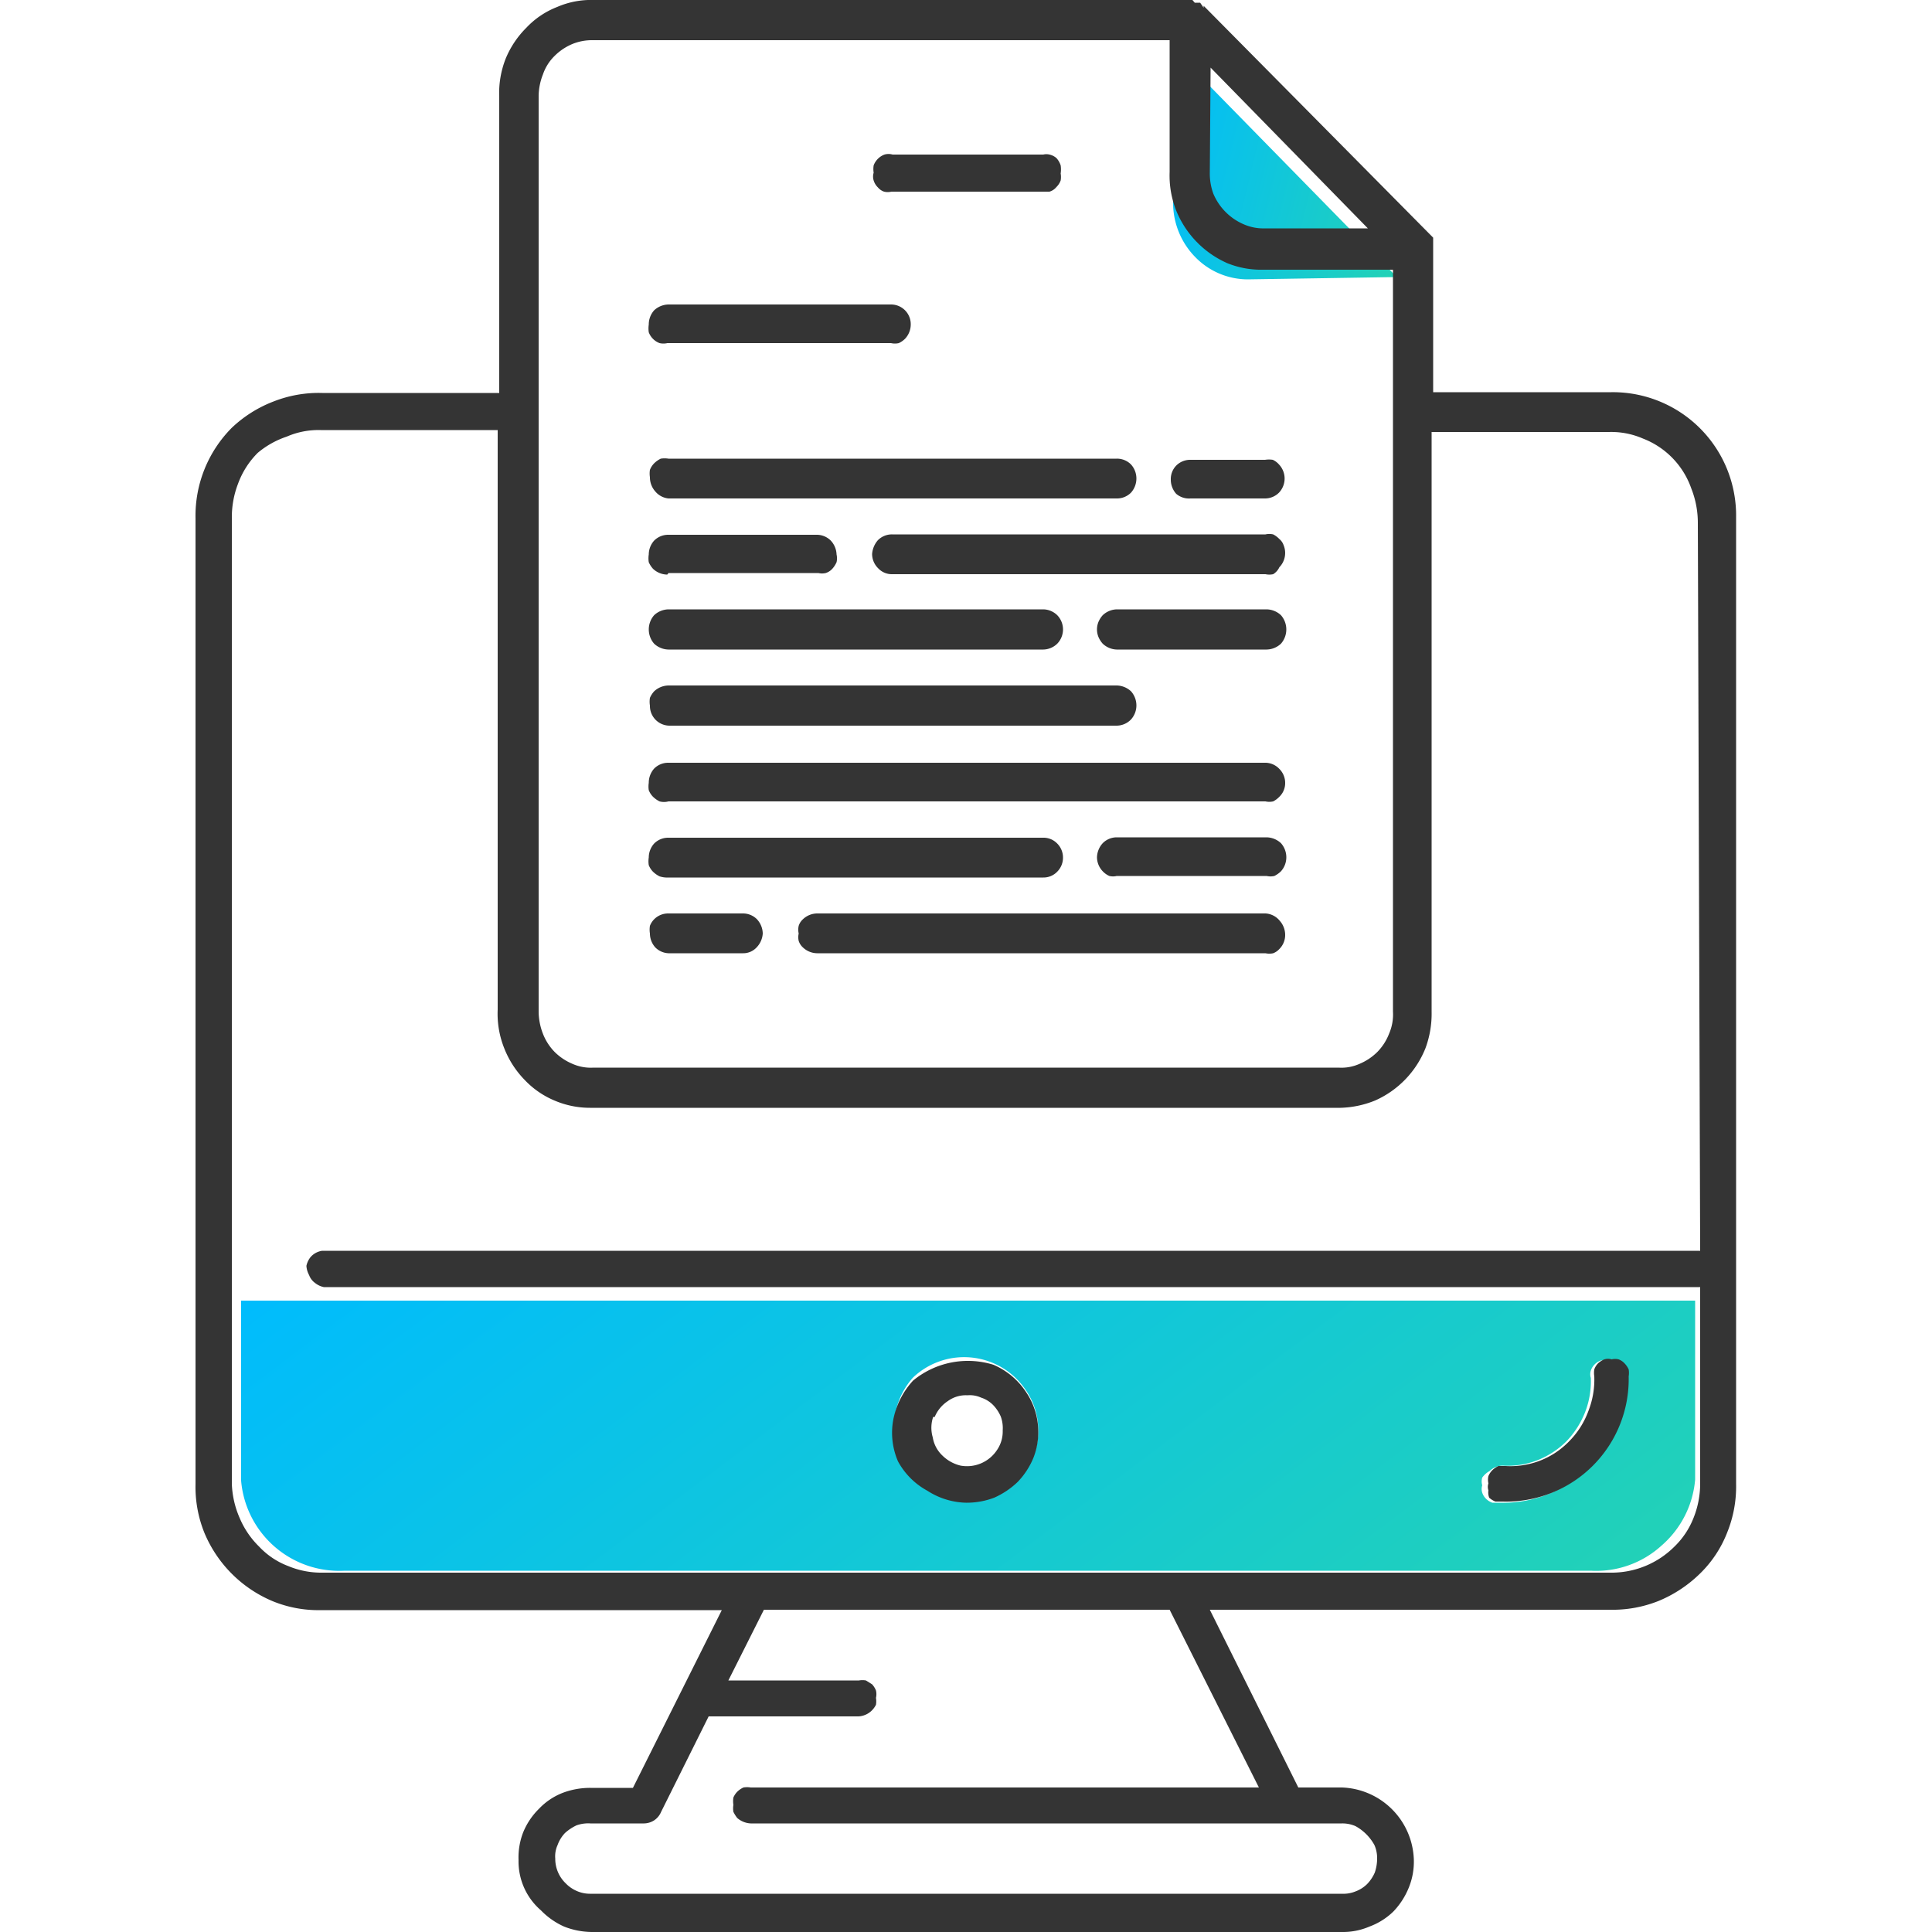
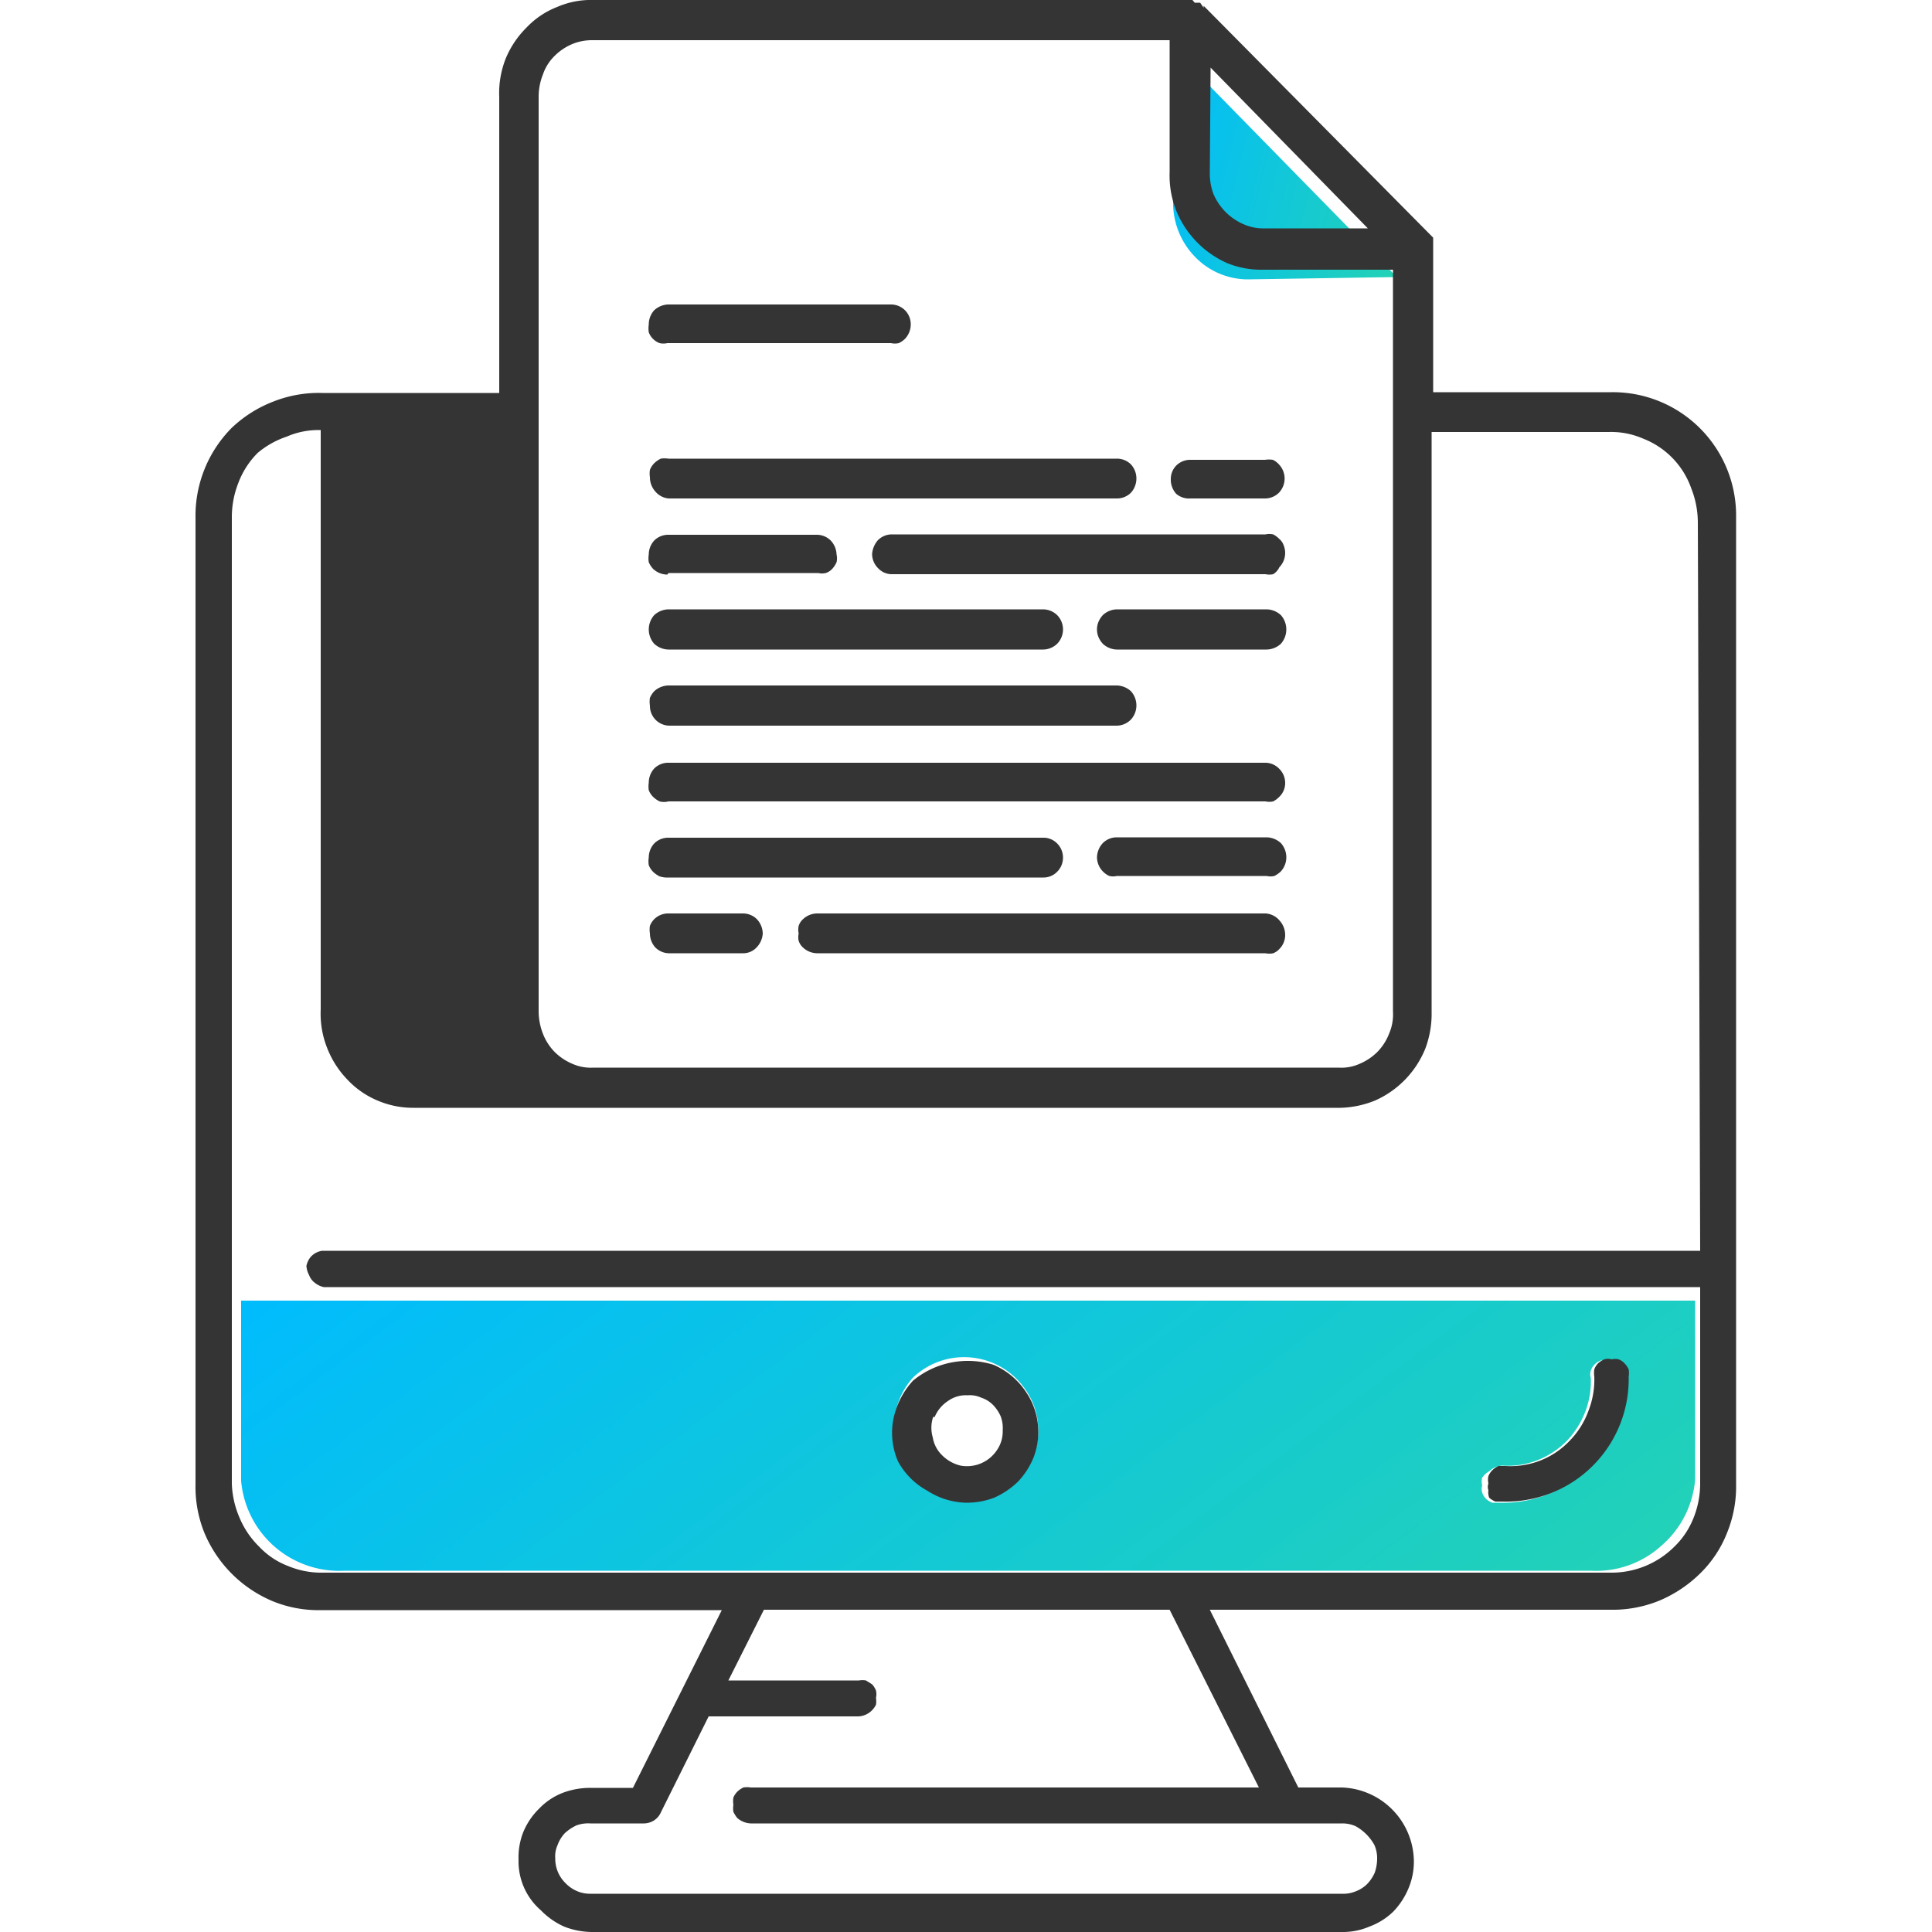
<svg xmlns="http://www.w3.org/2000/svg" xmlns:xlink="http://www.w3.org/1999/xlink" id="TERMINE-EXPORT" viewBox="0 0 50 50">
  <defs>
    <style>.cls-1{fill:url(#Dégradé_sans_nom_15);}.cls-2{fill:url(#Dégradé_sans_nom_15-2);}.cls-3{fill:#343434;}</style>
    <linearGradient id="Dégradé_sans_nom_15" x1="29.73" y1="-1523.29" x2="36.55" y2="-1524.93" gradientTransform="matrix(1, 0, 0, -1, 0, -1519.41)" gradientUnits="userSpaceOnUse">
      <stop offset="0" stop-color="#00bcfd" />
      <stop offset="1" stop-color="#23d2b5" />
    </linearGradient>
    <linearGradient id="Dégradé_sans_nom_15-2" x1="16.98" y1="-1545" x2="33.92" y2="-1567.54" xlink:href="#Dégradé_sans_nom_15" />
  </defs>
  <path class="cls-1" d="M36.15,7.17,30.36,1.26v4a2,2,0,0,0,.57,1.39,1.9,1.9,0,0,0,1.36.58Z" />
  <path class="cls-2" d="M6.24,38.32a2.55,2.55,0,0,0,2.68,2.33H41.17A2.51,2.51,0,0,0,43,40a2.54,2.54,0,0,0,.87-1.71V33.66H6.24Zm32.31-.25a.51.51,0,0,1,.34-.14,2.13,2.13,0,0,0,.9-.14,2.22,2.22,0,0,0,.75-.49,2.3,2.3,0,0,0,.5-.8,2.21,2.21,0,0,0,.13-.84.31.31,0,0,1,0-.19.42.42,0,0,1,.26-.26.38.38,0,0,1,.18,0,.48.48,0,0,1,.18,0,.54.54,0,0,1,.16.1.91.91,0,0,1,.11.16.58.58,0,0,1,0,.19,3.16,3.16,0,0,1-3.25,3.23h-.19a.44.44,0,0,1-.16-.1.39.39,0,0,1-.1-.16.31.31,0,0,1,0-.19.36.36,0,0,1,0-.2A.59.59,0,0,1,38.55,38.07ZM23.16,36.65a1.93,1.93,0,0,1,.47-1,1.92,1.92,0,0,1,2.92.33,1.82,1.82,0,0,1,.32,1,1.72,1.72,0,0,1-.13.71,1.94,1.94,0,0,1-.4.62,1.9,1.9,0,0,1-.61.4,1.83,1.83,0,0,1-.73.14,1.92,1.92,0,0,1-1-.31,1.86,1.86,0,0,1-.69-.85A1.79,1.79,0,0,1,23.16,36.65Z" />
  <path class="cls-3" d="M24,38.58a1.92,1.92,0,0,0,1,.31,2,2,0,0,0,.73-.13,2.11,2.11,0,0,0,.61-.41,2,2,0,0,0,.4-.61,1.8,1.8,0,0,0,.13-.72,1.82,1.82,0,0,0-.32-1,1.91,1.91,0,0,0-.84-.7,2.23,2.23,0,0,0-2.08.41,2.08,2.08,0,0,0-.51,1,1.86,1.86,0,0,0,.12,1.09A1.89,1.89,0,0,0,24,38.58Zm.19-1.91a.91.91,0,0,1,.34-.41.79.79,0,0,1,.51-.15.7.7,0,0,1,.35.06.77.77,0,0,1,.31.19,1,1,0,0,1,.2.3.87.87,0,0,1,.05.36.85.85,0,0,1-.15.51.93.93,0,0,1-.94.4,1,1,0,0,1-.47-.26.83.83,0,0,1-.25-.47A.88.88,0,0,1,24.15,36.67Z" />
  <path class="cls-3" d="M38.54,38.76a.54.54,0,0,0,.16.1h.19a3.17,3.17,0,0,0,3.26-3.24.58.58,0,0,0,0-.18.57.57,0,0,0-.11-.16.4.4,0,0,0-.15-.1.38.38,0,0,0-.18,0,.31.31,0,0,0-.19,0,.54.54,0,0,0-.16.1.44.44,0,0,0-.1.16.57.57,0,0,0,0,.18,2.22,2.22,0,0,1-.15.89,2.17,2.17,0,0,1-.5.79,2.1,2.1,0,0,1-.75.5,2.13,2.13,0,0,1-.9.14l-.18,0a.57.57,0,0,0-.16.11.49.49,0,0,0-.1.15.42.42,0,0,0,0,.19.28.28,0,0,0,0,.18A.38.38,0,0,0,38.54,38.76Z" />
-   <path class="cls-3" d="M44.7,12.15a3.19,3.19,0,0,0-3-2H37.09v-4l-5.94-6V.2L31.06.07h-.14L30.86,0H15.37a2.2,2.2,0,0,0-.95.18,2.18,2.18,0,0,0-.8.54,2.44,2.44,0,0,0-.53.79,2.43,2.43,0,0,0-.17,1v7.66H8.34a3.19,3.19,0,0,0-1.26.22A3.26,3.26,0,0,0,6,11.07a3.23,3.23,0,0,0-.94,2.34v25a3.17,3.17,0,0,0,.23,1.26,3.29,3.29,0,0,0,1.77,1.77,3.12,3.12,0,0,0,1.25.23H18.68l-2.3,4.6h-1.1a2,2,0,0,0-.72.13,1.69,1.69,0,0,0-.61.41,1.82,1.82,0,0,0-.41.61,1.79,1.79,0,0,0-.12.72A1.67,1.67,0,0,0,14,49.44a1.92,1.92,0,0,0,.6.42,2,2,0,0,0,.71.14H34.73a1.73,1.73,0,0,0,.71-.14,1.76,1.76,0,0,0,.62-.39,1.94,1.94,0,0,0,.4-.62,1.77,1.77,0,0,0,.13-.72,1.93,1.93,0,0,0-1.86-1.87H33.6l-2.29-4.6H41.67a3.2,3.2,0,0,0,1.26-.23,3.37,3.37,0,0,0,1.06-.7,3,3,0,0,0,.71-1.07,3.17,3.17,0,0,0,.23-1.26v-25A3.2,3.2,0,0,0,44.7,12.15ZM31.33,1.75,35.4,5.91H32.74a1.26,1.26,0,0,1-.54-.1,1.49,1.49,0,0,1-.8-.8,1.53,1.53,0,0,1-.09-.56Zm-17.39,8.4V2.49a1.55,1.55,0,0,1,.11-.56,1.22,1.22,0,0,1,.3-.48,1.44,1.44,0,0,1,.46-.31,1.34,1.34,0,0,1,.52-.1H30.27V4.45a2.47,2.47,0,0,0,.17,1,2.53,2.53,0,0,0,1.32,1.36,2.34,2.34,0,0,0,.94.17h3.35v19.2a1.25,1.25,0,0,1-.1.57,1.39,1.39,0,0,1-.3.47,1.44,1.44,0,0,1-.46.31,1.15,1.15,0,0,1-.55.1H15.36a1.17,1.17,0,0,1-.55-.1,1.44,1.44,0,0,1-.46-.31,1.39,1.39,0,0,1-.3-.47,1.6,1.6,0,0,1-.11-.57ZM32.58,46.26H19.43a.58.58,0,0,0-.19,0,.57.57,0,0,0-.16.11.49.49,0,0,0-.1.15.63.63,0,0,0,0,.19.57.57,0,0,0,0,.18.86.86,0,0,0,.1.16.57.57,0,0,0,.35.14h15.3a.84.84,0,0,1,.35.07,1.24,1.24,0,0,1,.49.49.84.84,0,0,1,.07.35,1.13,1.13,0,0,1-.06.36,1,1,0,0,1-.2.3.85.85,0,0,1-.3.19.83.83,0,0,1-.35.06H15.28a.84.84,0,0,1-.35-.07.89.89,0,0,1-.29-.2.88.88,0,0,1-.27-.64.7.7,0,0,1,.06-.35.89.89,0,0,1,.19-.31,1.21,1.21,0,0,1,.3-.2.9.9,0,0,1,.36-.05h1.39a.5.5,0,0,0,.26-.08.49.49,0,0,0,.18-.22l1.23-2.47h3.88a.53.53,0,0,0,.34-.15.58.58,0,0,0,.11-.15.57.57,0,0,0,0-.18.41.41,0,0,0,0-.19.54.54,0,0,0-.1-.16l-.16-.1a.52.52,0,0,0-.18,0H18.85l.92-1.83h10.5ZM44,32.37H8.34a.49.49,0,0,0-.3.16.54.54,0,0,0-.11.23A.57.57,0,0,0,8,33a.43.43,0,0,0,.15.2.54.54,0,0,0,.23.11H44V38.4a2.38,2.38,0,0,1-.17.88,2.1,2.1,0,0,1-.5.75,2.3,2.3,0,0,1-1.59.67H8.34a2.22,2.22,0,0,1-.88-.17,2,2,0,0,1-.75-.5,2.27,2.27,0,0,1-.51-.75A2.41,2.41,0,0,1,6,38.4v-25a2.41,2.41,0,0,1,.16-.88,2.19,2.19,0,0,1,.51-.8,2.3,2.3,0,0,1,.75-.42,2.06,2.06,0,0,1,.88-.17h4.58v15a2.4,2.4,0,0,0,.17,1,2.46,2.46,0,0,0,.53.82,2.27,2.27,0,0,0,.79.54,2.33,2.33,0,0,0,.9.18H34.69a2.54,2.54,0,0,0,.9-.19,2.49,2.49,0,0,0,1.3-1.35,2.57,2.57,0,0,0,.16-.95v-15h4.59a2.06,2.06,0,0,1,.88.17,2.14,2.14,0,0,1,1.25,1.29,2.42,2.42,0,0,1,.17.88Z" />
-   <path class="cls-3" d="M27.34,4.09A.42.42,0,0,0,27.16,4,.34.34,0,0,0,27,4H23.1a.38.38,0,0,0-.21,0,.48.48,0,0,0-.28.28.61.61,0,0,0,0,.19.34.34,0,0,0,0,.2.42.42,0,0,0,.11.18.36.36,0,0,0,.16.11.41.41,0,0,0,.19,0h4.09a.36.36,0,0,0,.18-.12.45.45,0,0,0,.11-.17.54.54,0,0,0,0-.18.74.74,0,0,0,0-.21A.53.53,0,0,0,27.34,4.09Z" />
+   <path class="cls-3" d="M44.7,12.15a3.19,3.19,0,0,0-3-2H37.09v-4l-5.94-6V.2L31.06.07h-.14L30.86,0H15.37a2.2,2.2,0,0,0-.95.18,2.18,2.18,0,0,0-.8.54,2.44,2.44,0,0,0-.53.79,2.43,2.43,0,0,0-.17,1v7.66H8.34a3.19,3.19,0,0,0-1.26.22A3.26,3.26,0,0,0,6,11.07a3.23,3.23,0,0,0-.94,2.34v25a3.17,3.17,0,0,0,.23,1.26,3.29,3.29,0,0,0,1.77,1.77,3.12,3.12,0,0,0,1.25.23H18.68l-2.3,4.6h-1.1a2,2,0,0,0-.72.13,1.69,1.69,0,0,0-.61.41,1.82,1.82,0,0,0-.41.61,1.79,1.79,0,0,0-.12.72A1.67,1.67,0,0,0,14,49.44a1.92,1.92,0,0,0,.6.42,2,2,0,0,0,.71.14H34.73a1.73,1.73,0,0,0,.71-.14,1.76,1.76,0,0,0,.62-.39,1.94,1.94,0,0,0,.4-.62,1.77,1.77,0,0,0,.13-.72,1.93,1.93,0,0,0-1.86-1.87H33.6l-2.29-4.6H41.67a3.2,3.2,0,0,0,1.26-.23,3.37,3.37,0,0,0,1.06-.7,3,3,0,0,0,.71-1.07,3.17,3.17,0,0,0,.23-1.26v-25A3.2,3.2,0,0,0,44.7,12.15ZM31.33,1.75,35.4,5.91H32.74a1.26,1.26,0,0,1-.54-.1,1.49,1.49,0,0,1-.8-.8,1.53,1.53,0,0,1-.09-.56Zm-17.39,8.4V2.49a1.55,1.55,0,0,1,.11-.56,1.22,1.22,0,0,1,.3-.48,1.44,1.44,0,0,1,.46-.31,1.34,1.34,0,0,1,.52-.1H30.27V4.45a2.47,2.47,0,0,0,.17,1,2.53,2.53,0,0,0,1.32,1.36,2.34,2.34,0,0,0,.94.17h3.35v19.2a1.25,1.25,0,0,1-.1.57,1.39,1.39,0,0,1-.3.47,1.44,1.44,0,0,1-.46.31,1.15,1.15,0,0,1-.55.1H15.36a1.17,1.17,0,0,1-.55-.1,1.44,1.44,0,0,1-.46-.31,1.39,1.39,0,0,1-.3-.47,1.6,1.6,0,0,1-.11-.57ZM32.58,46.26H19.43a.58.58,0,0,0-.19,0,.57.57,0,0,0-.16.11.49.49,0,0,0-.1.15.63.63,0,0,0,0,.19.57.57,0,0,0,0,.18.86.86,0,0,0,.1.16.57.57,0,0,0,.35.14h15.3a.84.84,0,0,1,.35.07,1.24,1.24,0,0,1,.49.49.84.84,0,0,1,.07.35,1.13,1.13,0,0,1-.06.36,1,1,0,0,1-.2.3.85.85,0,0,1-.3.19.83.83,0,0,1-.35.06H15.28a.84.84,0,0,1-.35-.07.89.89,0,0,1-.29-.2.88.88,0,0,1-.27-.64.7.7,0,0,1,.06-.35.89.89,0,0,1,.19-.31,1.21,1.21,0,0,1,.3-.2.9.9,0,0,1,.36-.05h1.39a.5.5,0,0,0,.26-.08.49.49,0,0,0,.18-.22l1.23-2.47h3.88a.53.53,0,0,0,.34-.15.58.58,0,0,0,.11-.15.57.57,0,0,0,0-.18.41.41,0,0,0,0-.19.54.54,0,0,0-.1-.16l-.16-.1a.52.52,0,0,0-.18,0H18.85l.92-1.83h10.5ZM44,32.37H8.34a.49.49,0,0,0-.3.16.54.54,0,0,0-.11.23A.57.57,0,0,0,8,33a.43.43,0,0,0,.15.2.54.54,0,0,0,.23.11H44V38.4a2.38,2.38,0,0,1-.17.88,2.1,2.1,0,0,1-.5.75,2.3,2.3,0,0,1-1.59.67H8.34a2.22,2.22,0,0,1-.88-.17,2,2,0,0,1-.75-.5,2.27,2.27,0,0,1-.51-.75A2.41,2.41,0,0,1,6,38.4v-25a2.41,2.41,0,0,1,.16-.88,2.19,2.19,0,0,1,.51-.8,2.3,2.3,0,0,1,.75-.42,2.06,2.06,0,0,1,.88-.17v15a2.4,2.4,0,0,0,.17,1,2.46,2.46,0,0,0,.53.82,2.27,2.27,0,0,0,.79.54,2.33,2.33,0,0,0,.9.18H34.69a2.54,2.54,0,0,0,.9-.19,2.49,2.49,0,0,0,1.3-1.35,2.57,2.57,0,0,0,.16-.95v-15h4.59a2.06,2.06,0,0,1,.88.17,2.14,2.14,0,0,1,1.25,1.29,2.42,2.42,0,0,1,.17.88Z" />
  <path class="cls-3" d="M23.09,7.88H17.3a.56.56,0,0,0-.37.15.55.55,0,0,0-.14.37.69.69,0,0,0,0,.2.48.48,0,0,0,.28.28.45.45,0,0,0,.2,0h5.79a.45.45,0,0,0,.2,0,.57.57,0,0,0,.16-.11.54.54,0,0,0,.15-.37.51.51,0,0,0-.51-.52Z" />
  <path class="cls-3" d="M17.3,12.9H28.9a.51.51,0,0,0,.37-.15.55.55,0,0,0,.14-.37.54.54,0,0,0-.14-.36.51.51,0,0,0-.37-.15H17.3a.64.64,0,0,0-.2,0,.66.66,0,0,0-.17.12.5.5,0,0,0-.11.17.63.63,0,0,0,0,.19.55.55,0,0,0,.14.37A.51.51,0,0,0,17.3,12.9Z" />
  <path class="cls-3" d="M30.81,12.9h1.92a.51.51,0,0,0,.37-.15.53.53,0,0,0,0-.73.48.48,0,0,0-.16-.12.64.64,0,0,0-.2,0H30.81a.51.51,0,0,0-.37.15.5.5,0,0,0-.14.36.55.55,0,0,0,.14.37A.51.51,0,0,0,30.81,12.9Z" />
  <path class="cls-3" d="M17.3,16.81H27a.53.53,0,0,0,.36-.15.53.53,0,0,0,0-.74.53.53,0,0,0-.36-.15H17.3a.56.56,0,0,0-.37.15.56.56,0,0,0,0,.74A.56.56,0,0,0,17.3,16.81Z" />
  <path class="cls-3" d="M32.78,15.77H28.9a.55.55,0,0,0-.36.15.62.62,0,0,0-.11.17.52.52,0,0,0,0,.4.62.62,0,0,0,.11.17.55.55,0,0,0,.36.15h3.88a.56.56,0,0,0,.37-.15.56.56,0,0,0,0-.74A.56.56,0,0,0,32.78,15.77Z" />
  <path class="cls-3" d="M17.3,20.74H32.75a.46.46,0,0,0,.2,0,.61.61,0,0,0,.16-.12.49.49,0,0,0,.15-.36.51.51,0,0,0-.15-.36.5.5,0,0,0-.36-.16H17.3a.51.51,0,0,0-.37.15.55.55,0,0,0-.14.37.63.63,0,0,0,0,.19.5.5,0,0,0,.11.17.66.66,0,0,0,.17.12A.44.44,0,0,0,17.3,20.74Z" />
  <path class="cls-3" d="M17.3,24.67h1.93a.47.47,0,0,0,.35-.15.57.57,0,0,0,.16-.36.56.56,0,0,0-.15-.37.51.51,0,0,0-.36-.15H17.3a.51.51,0,0,0-.37.15.5.5,0,0,0-.11.17.64.64,0,0,0,0,.2.54.54,0,0,0,.14.36A.51.51,0,0,0,17.3,24.67Z" />
  <path class="cls-3" d="M32.75,23.64H21.15a.54.54,0,0,0-.37.15.39.39,0,0,0-.11.17.45.45,0,0,0,0,.2.43.43,0,0,0,0,.19.39.39,0,0,0,.11.17.54.54,0,0,0,.37.15h11.6a.48.48,0,0,0,.2,0,.42.42,0,0,0,.16-.11.51.51,0,0,0,.15-.36.55.55,0,0,0-.14-.37A.51.51,0,0,0,32.75,23.64Z" />
  <path class="cls-3" d="M17.3,14.83h3.88a.41.41,0,0,0,.19,0,.39.39,0,0,0,.17-.11.62.62,0,0,0,.11-.17.45.45,0,0,0,0-.2.55.55,0,0,0-.15-.36.51.51,0,0,0-.36-.15H17.3a.51.51,0,0,0-.37.15.54.54,0,0,0-.14.36.64.64,0,0,0,0,.2.62.62,0,0,0,.11.17.54.54,0,0,0,.37.15Z" />
  <path class="cls-3" d="M33.11,14.68a.53.53,0,0,0,.11-.57.36.36,0,0,0-.11-.16.61.61,0,0,0-.16-.12.46.46,0,0,0-.2,0H23.09a.51.51,0,0,0-.37.15.61.61,0,0,0-.15.36.52.52,0,0,0,.16.37.48.48,0,0,0,.36.15h9.66a.48.48,0,0,0,.2,0A.42.42,0,0,0,33.11,14.68Z" />
  <path class="cls-3" d="M17.3,18.78H28.9a.52.52,0,0,0,.37-.16.54.54,0,0,0,.14-.36.55.55,0,0,0-.14-.37.56.56,0,0,0-.37-.15H17.3a.56.56,0,0,0-.37.15.62.62,0,0,0-.11.17.64.64,0,0,0,0,.2.51.51,0,0,0,.51.52Z" />
  <path class="cls-3" d="M17.3,22.71H27a.49.49,0,0,0,.36-.15.51.51,0,0,0,.15-.37.51.51,0,0,0-.15-.36.49.49,0,0,0-.36-.15H17.3a.51.51,0,0,0-.37.15.54.54,0,0,0-.14.36.64.64,0,0,0,0,.2.5.5,0,0,0,.11.17.66.66,0,0,0,.17.12A.64.64,0,0,0,17.3,22.71Z" />
  <path class="cls-3" d="M32.78,21.67H28.9a.51.51,0,0,0-.36.15.56.56,0,0,0-.15.37.53.53,0,0,0,.15.36.52.52,0,0,0,.17.12.4.4,0,0,0,.19,0h3.88a.44.44,0,0,0,.2,0,.66.66,0,0,0,.17-.12.54.54,0,0,0,.14-.36.55.55,0,0,0-.14-.37A.56.56,0,0,0,32.78,21.67Z" />
</svg>